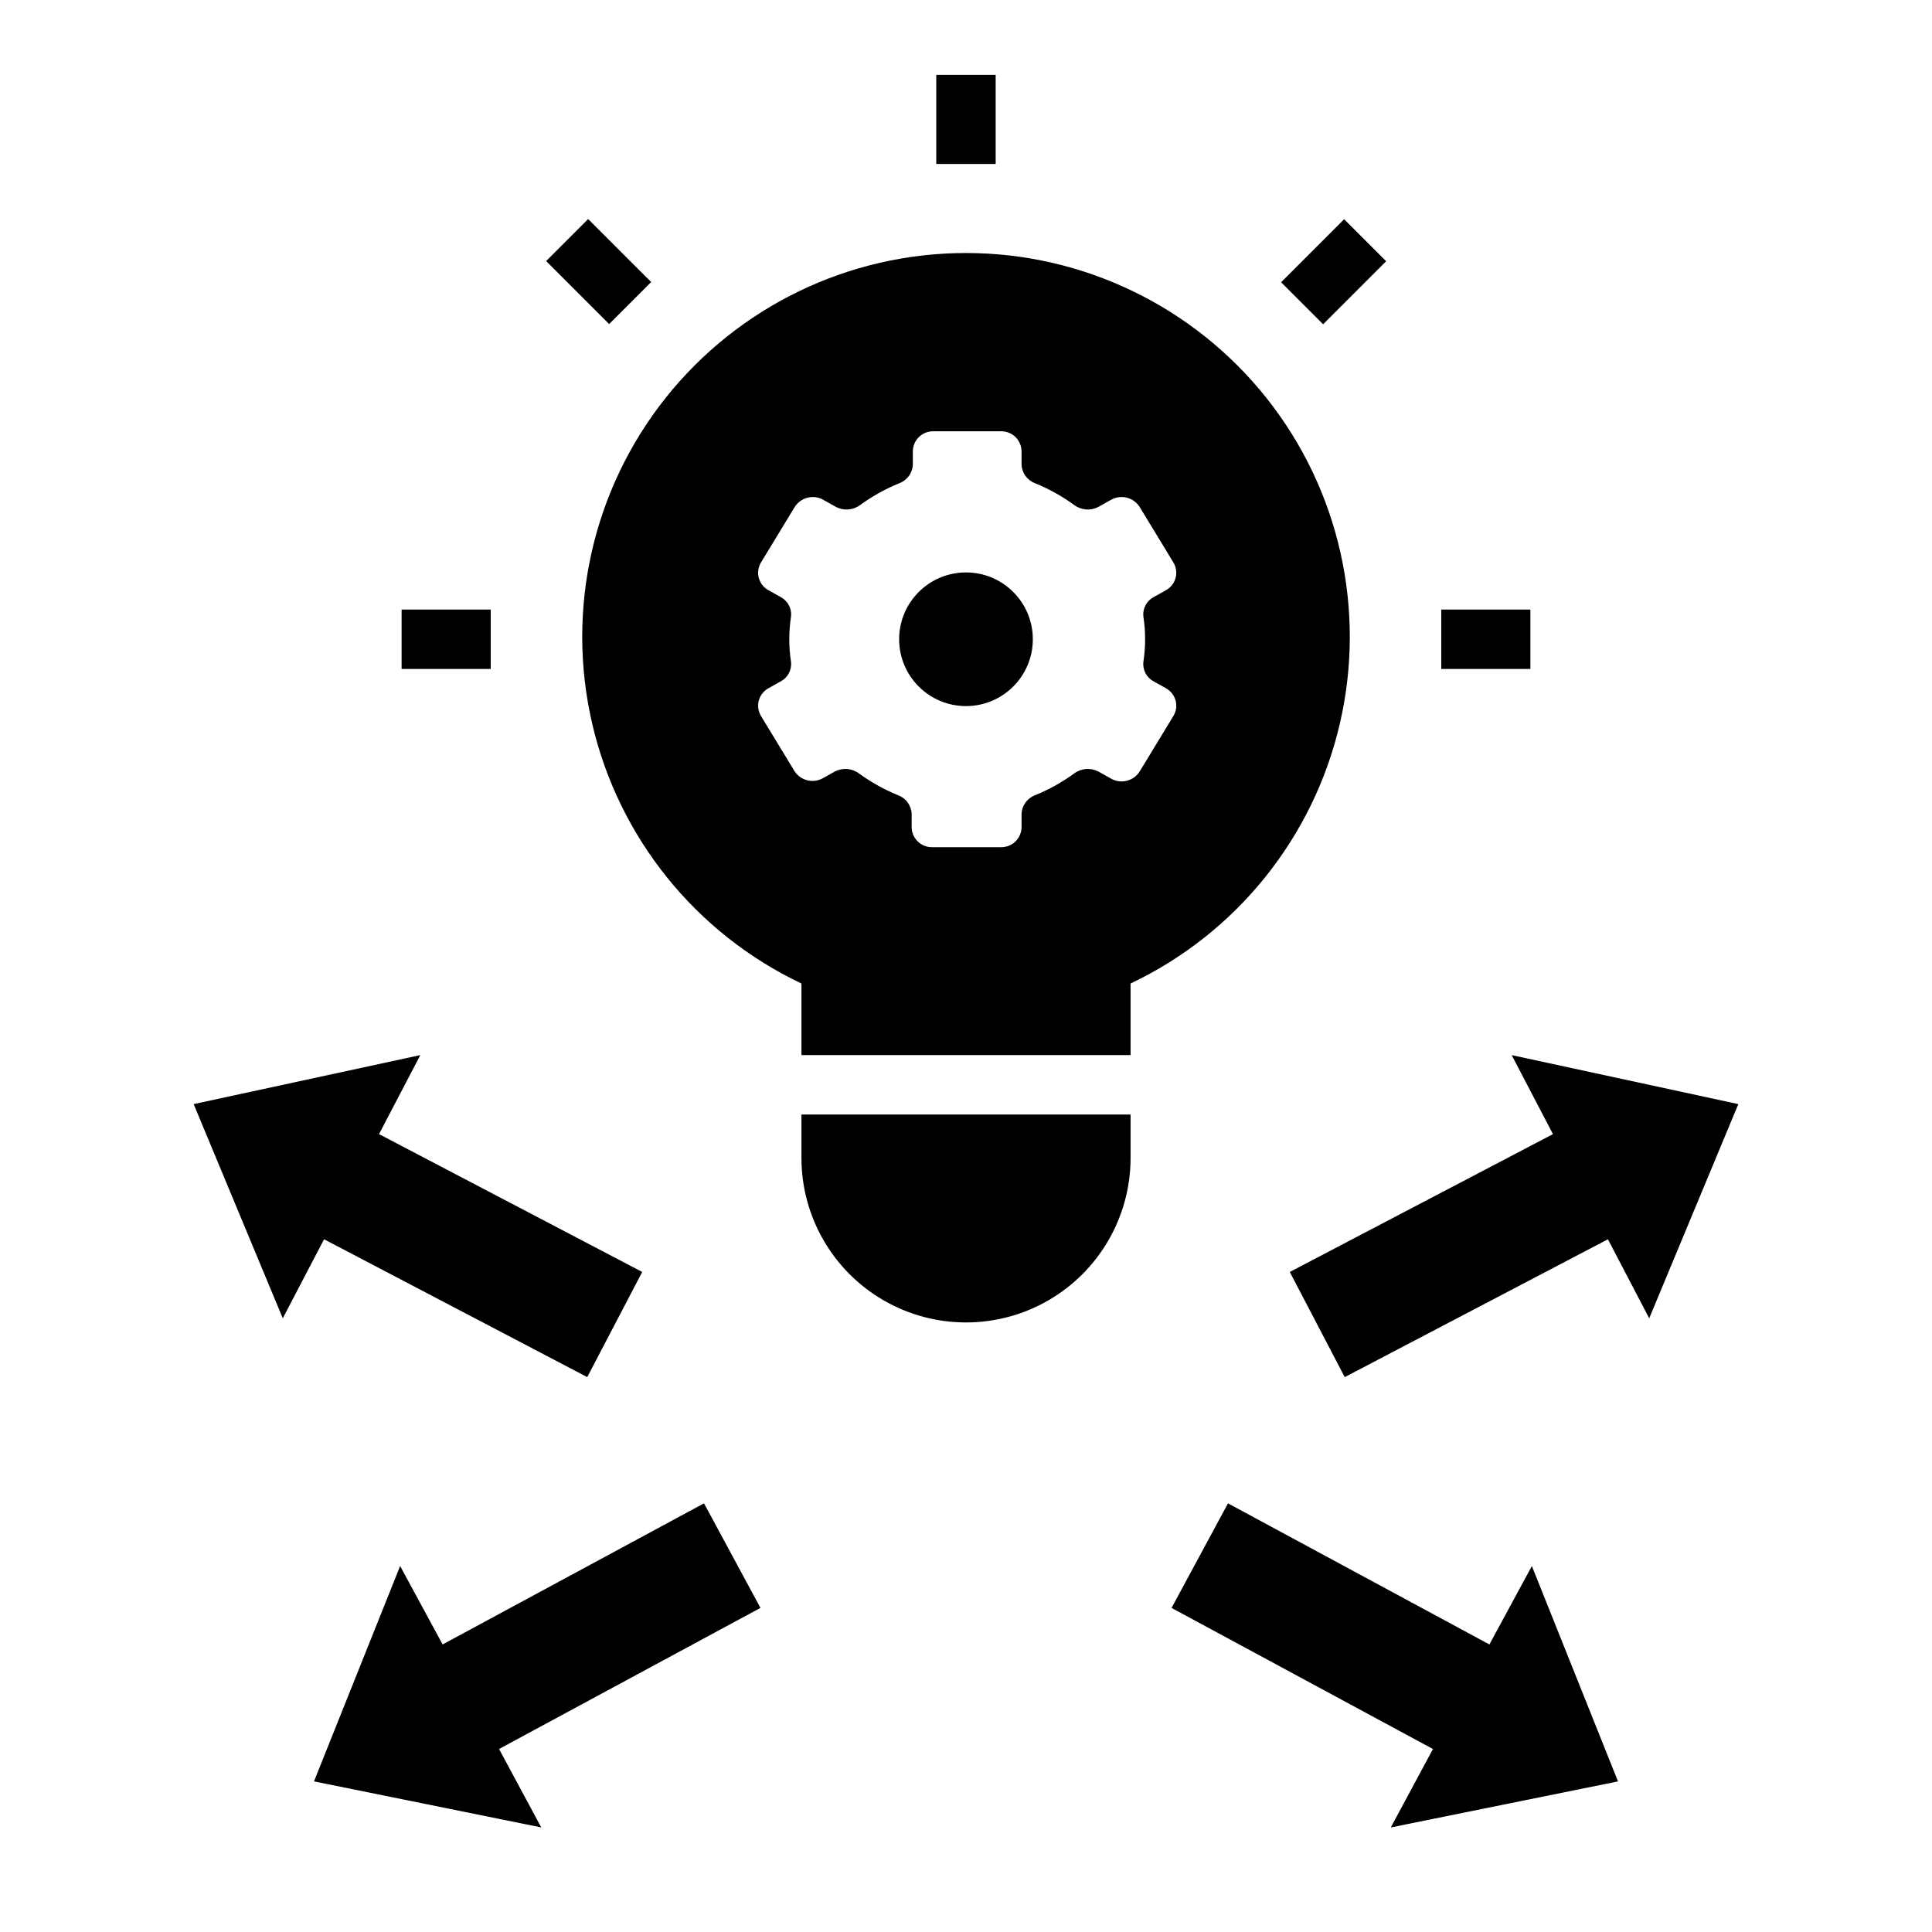
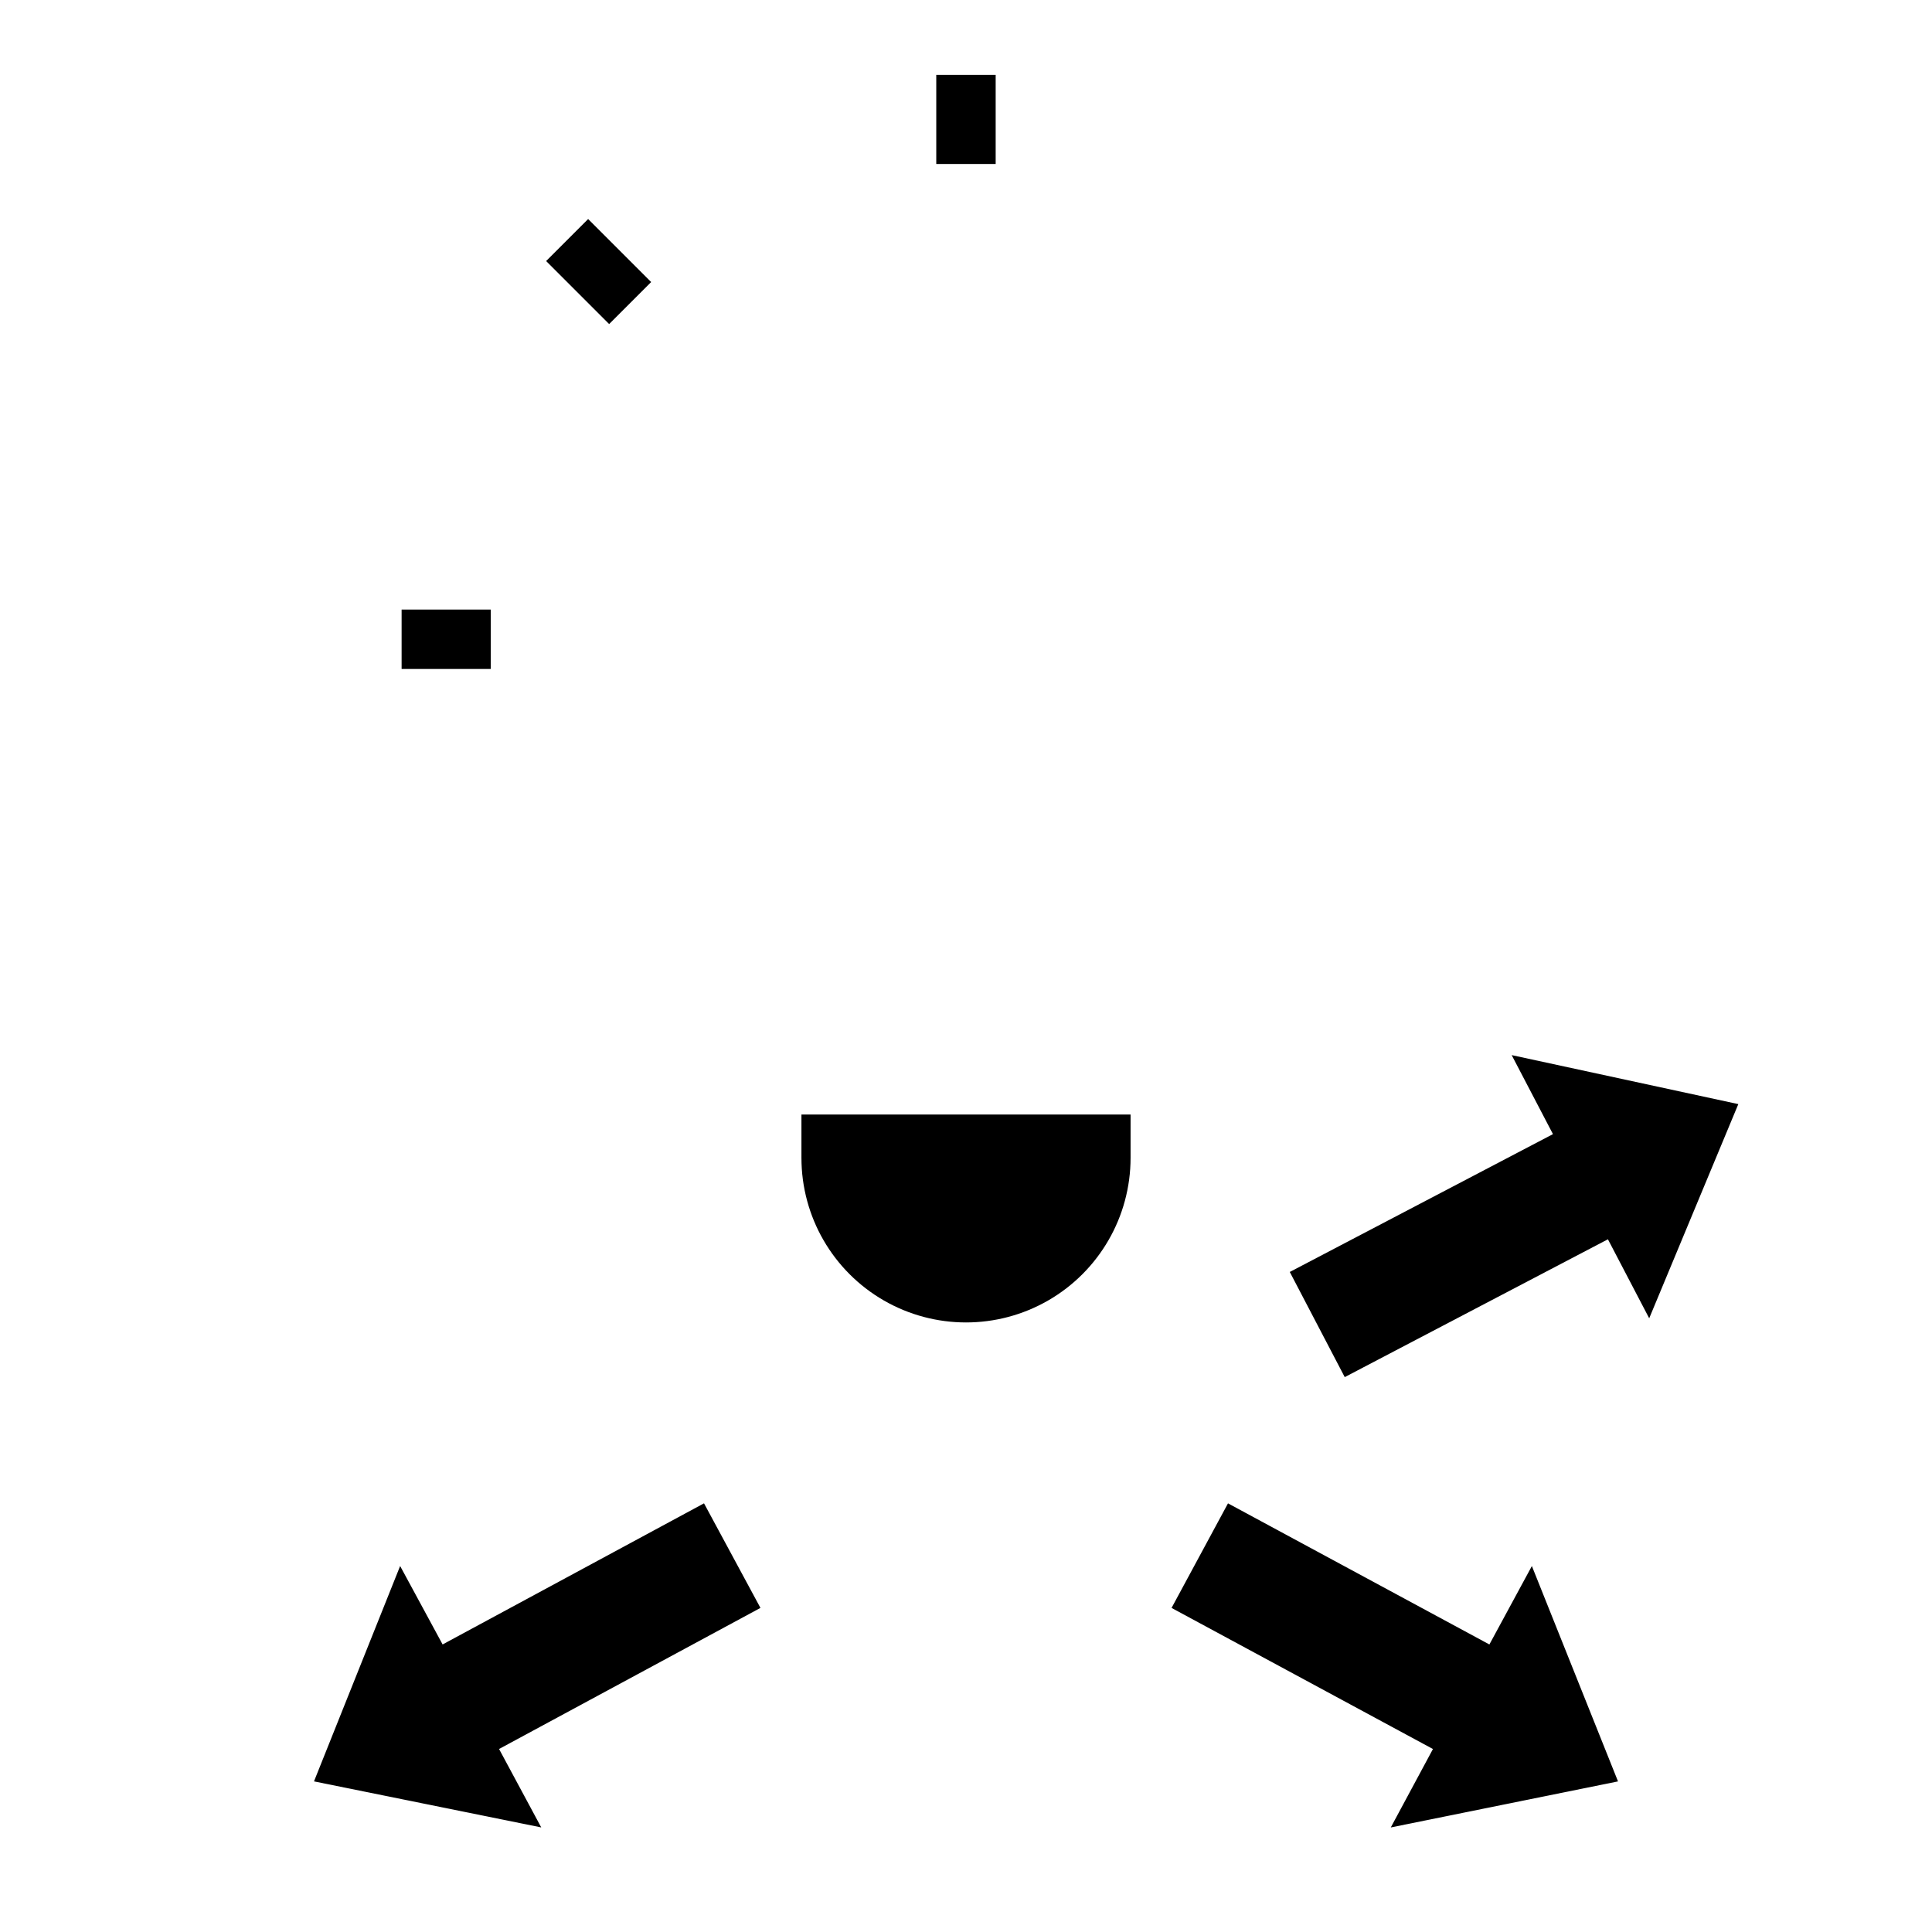
<svg xmlns="http://www.w3.org/2000/svg" fill="#000000" width="800px" height="800px" version="1.1" viewBox="144 144 512 512">
  <g>
-     <path d="m229.88 472.42 69.746 36.527 14.566-27.867-69.746-36.527 10.941-20.941-60.066 12.988 23.617 56.758z" />
-     <path d="m417.71 313.41c0 9.781-7.93 17.711-17.711 17.711-9.785 0-17.715-7.93-17.715-17.711s7.93-17.711 17.715-17.711c9.781 0 17.711 7.93 17.711 17.711" />
-     <path d="m356.39 450.85c0 15.582 8.312 29.977 21.805 37.77 13.496 7.789 30.121 7.789 43.613 0 13.492-7.793 21.805-22.188 21.805-37.77v-11.492h-87.223z" />
-     <path d="m356.39 423.61h87.223v-18.969c28.023-13.301 48.445-38.664 55.461-68.879 7.016-30.215-0.141-61.98-19.434-86.27-19.297-24.285-48.621-38.441-79.637-38.441-31.02 0-60.344 14.156-79.637 38.441-19.297 24.289-26.453 56.055-19.434 86.27 7.016 30.215 27.434 55.578 55.457 68.879zm-1.891-75.336-8.895-14.641c-0.699-1.227-0.879-2.688-0.496-4.051 0.387-1.359 1.301-2.512 2.543-3.191l3.227-1.812 0.004 0.004c1.875-0.984 2.965-3.012 2.754-5.117-0.625-4.019-0.625-8.105 0-12.125 0.211-2.106-0.879-4.133-2.754-5.117l-3.227-1.812-0.004 0.004c-1.242-0.68-2.156-1.832-2.543-3.191-0.383-1.363-0.203-2.824 0.496-4.051l8.895-14.641 0.004-0.004c0.77-1.316 2.039-2.269 3.519-2.641s3.051-0.129 4.352 0.676l3.227 1.812v-0.004c2.059 1.047 4.527 0.832 6.375-0.551 3.195-2.324 6.656-4.254 10.312-5.746 2.102-0.766 3.535-2.723 3.621-4.961v-3.543 0.004c0.023-1.434 0.617-2.801 1.652-3.793 1.035-0.992 2.426-1.527 3.859-1.484h17.789c1.434-0.043 2.824 0.492 3.859 1.484 1.039 0.992 1.633 2.359 1.652 3.793v3.543-0.004c0.09 2.238 1.52 4.195 3.621 4.961 3.656 1.492 7.121 3.422 10.312 5.746 1.848 1.383 4.32 1.598 6.375 0.551l3.227-1.812 0.004 0.004c1.297-0.805 2.867-1.047 4.348-0.676 1.484 0.371 2.754 1.324 3.523 2.641l8.895 14.641v0.004c0.703 1.227 0.883 2.688 0.496 4.051-0.383 1.359-1.301 2.512-2.543 3.191l-3.227 1.812v-0.004c-1.875 0.984-2.965 3.012-2.754 5.117 0.625 4.019 0.625 8.105 0 12.125-0.211 2.106 0.879 4.133 2.754 5.117l3.227 1.812v-0.004c1.242 0.68 2.16 1.832 2.543 3.191 0.387 1.363 0.207 2.824-0.496 4.051l-8.895 14.641v0.004c-0.77 1.316-2.039 2.269-3.523 2.641-1.48 0.371-3.051 0.129-4.348-0.676l-3.227-1.812-0.004 0.004c-2.055-1.047-4.527-0.832-6.375 0.551-3.191 2.324-6.656 4.254-10.312 5.746-2.102 0.766-3.531 2.723-3.621 4.961v3.543-0.004c-0.02 1.434-0.613 2.801-1.652 3.793-1.035 0.992-2.426 1.527-3.859 1.484h-18.105c-1.434 0.043-2.82-0.492-3.859-1.484-1.035-0.992-1.629-2.359-1.648-3.793v-3.543 0.004c-0.09-2.238-1.52-4.195-3.621-4.961-3.66-1.492-7.121-3.422-10.312-5.746-1.848-1.383-4.32-1.598-6.379-0.551l-3.227 1.812v-0.004c-2.641 1.461-5.965 0.598-7.555-1.965z" />
+     <path d="m356.39 450.85c0 15.582 8.312 29.977 21.805 37.77 13.496 7.789 30.121 7.789 43.613 0 13.492-7.793 21.805-22.188 21.805-37.77v-11.492h-87.223" />
    <path d="m392.12 163.84h15.742v23.617h-15.742z" />
-     <path d="m525.95 305.54h23.617v15.742h-23.617z" />
    <path d="m250.43 305.54h23.617v15.742h-23.617z" />
-     <path d="m483.51 218.8 16.699-16.699 11.133 11.133-16.699 16.699z" />
    <path d="m288.73 213.18 11.133-11.133 16.699 16.699-11.133 11.133z" />
    <path d="m330.57 542.4-69.273 37.395-11.258-20.785-22.828 57.074 60.223 12.203-11.18-20.785 69.273-37.391z" />
    <path d="m500.37 508.95 69.746-36.527 10.941 20.938 23.617-56.758-60.062-12.988 10.941 20.941-69.746 36.527z" />
    <path d="m572.79 616.09-22.828-57.074-11.258 20.785-69.273-37.395-14.957 27.711 69.273 37.391-11.176 20.785z" />
  </g>
</svg>